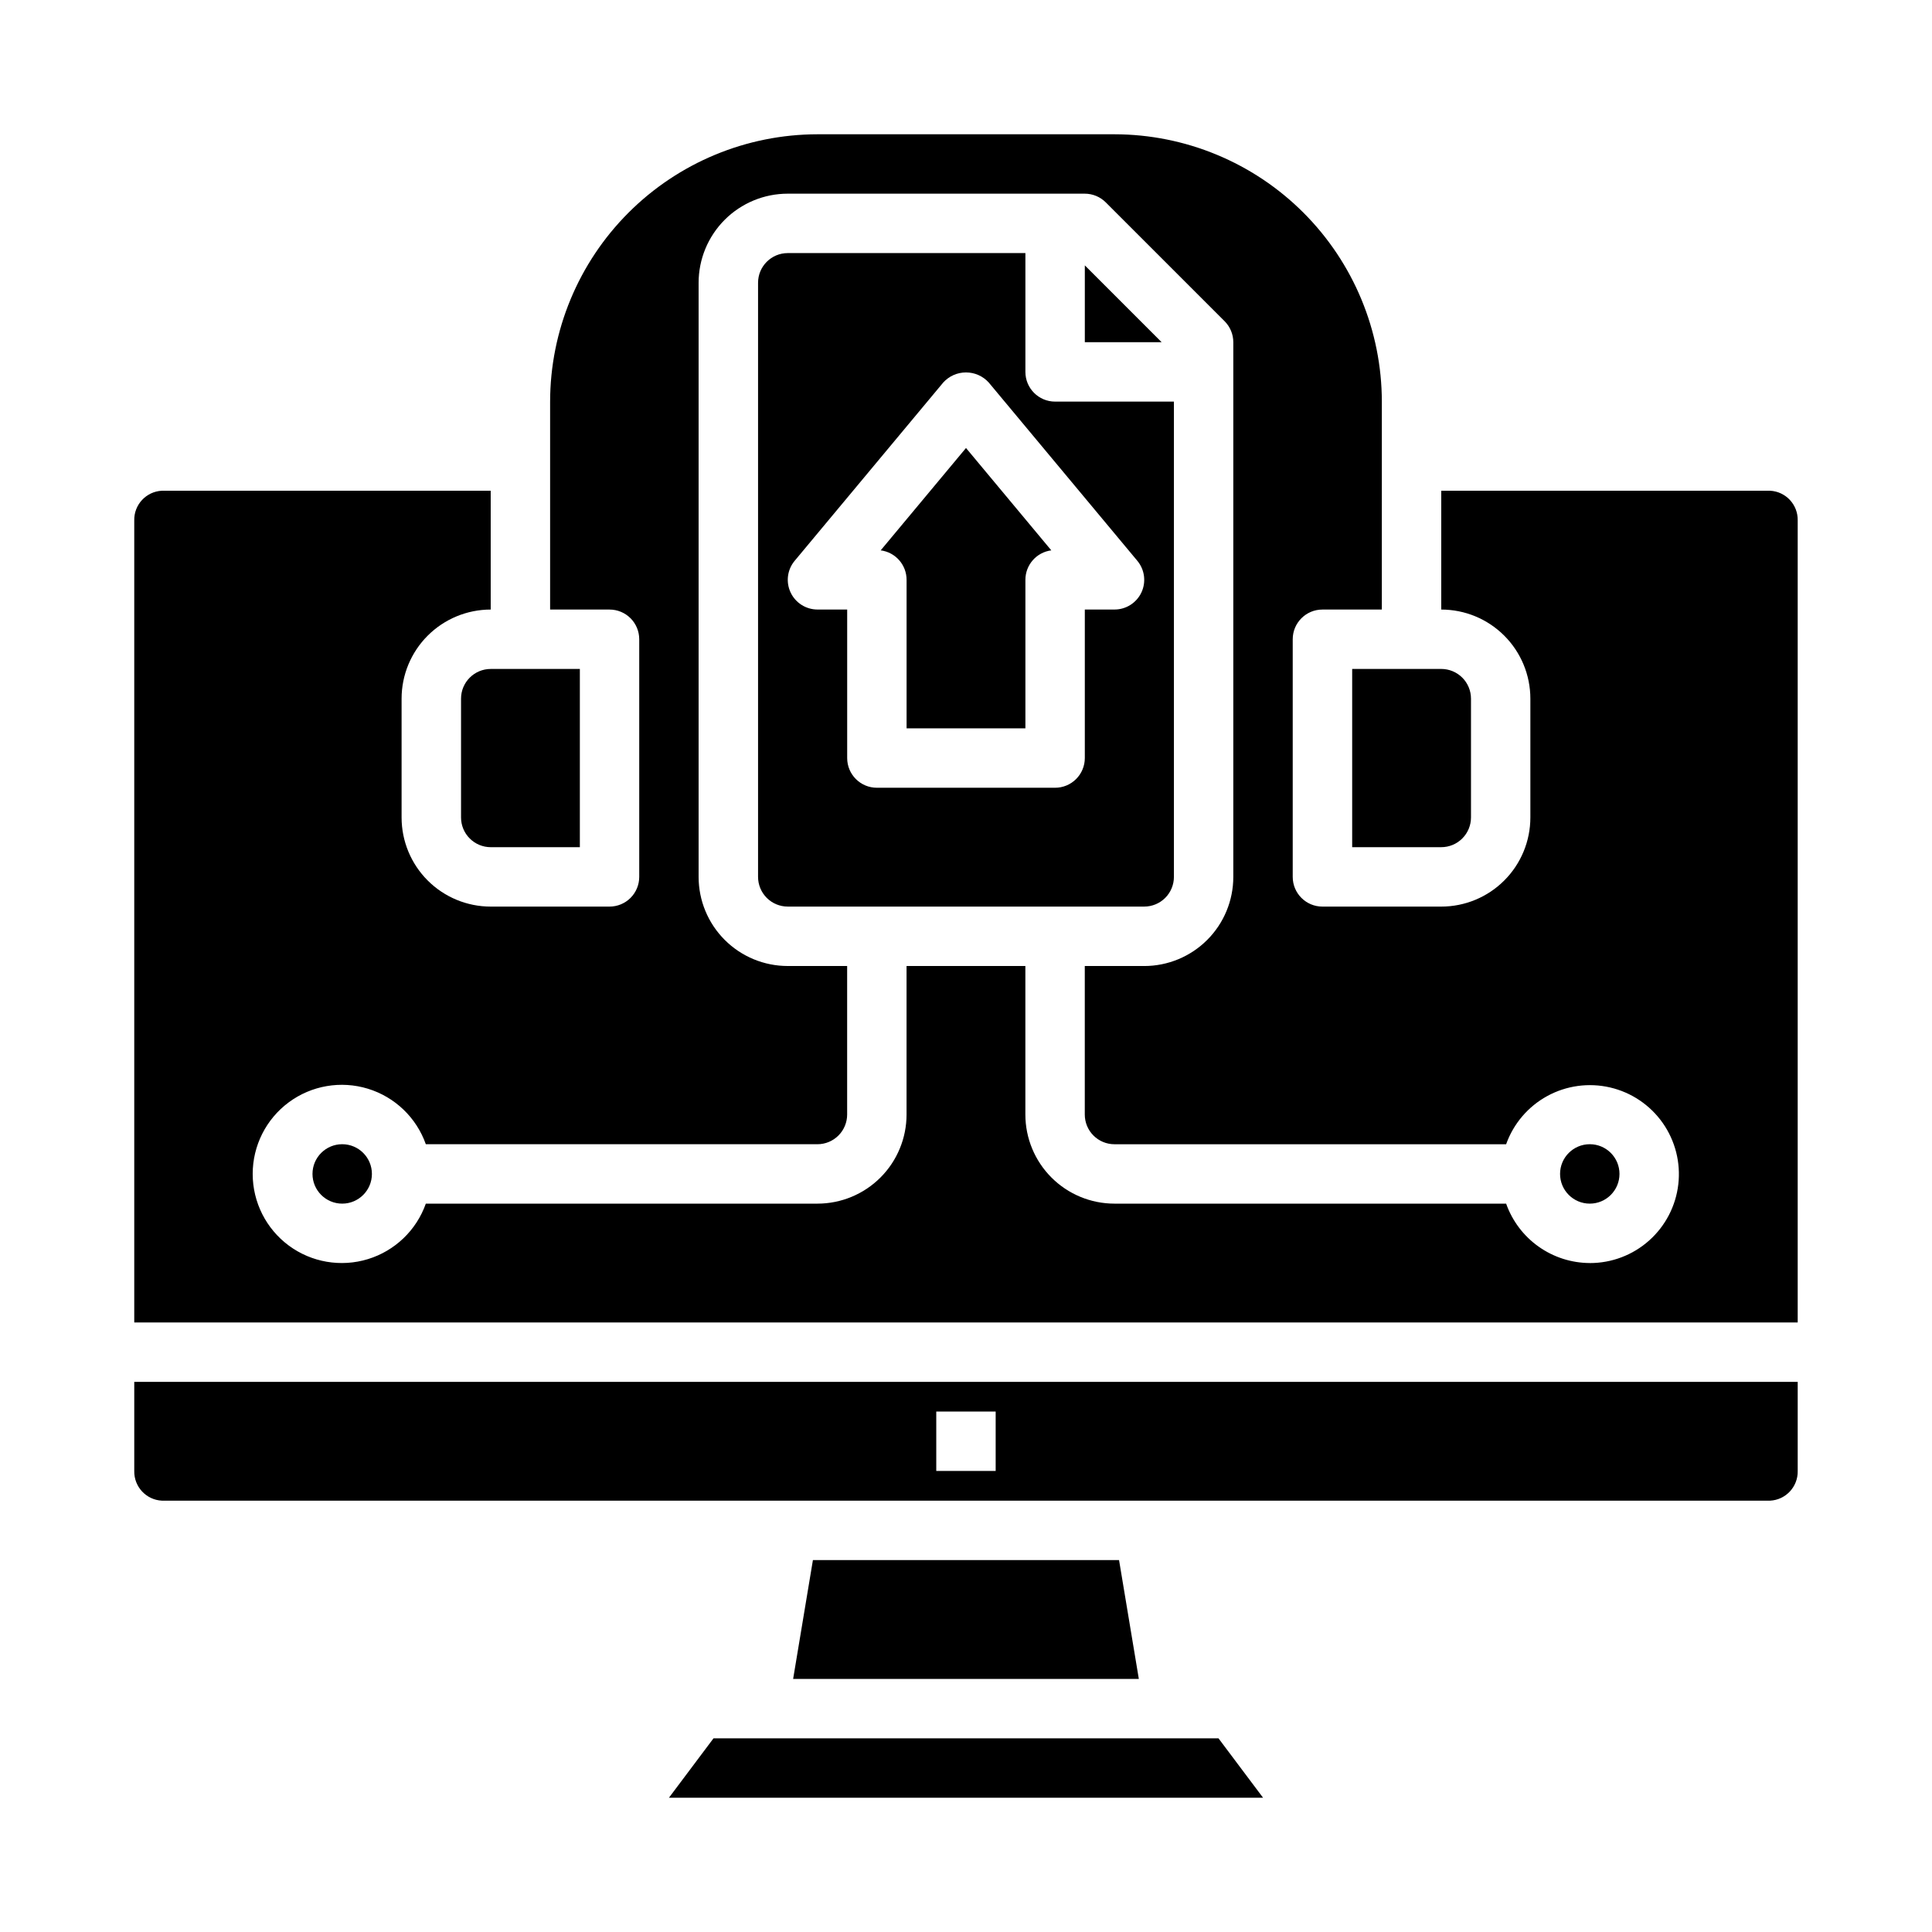
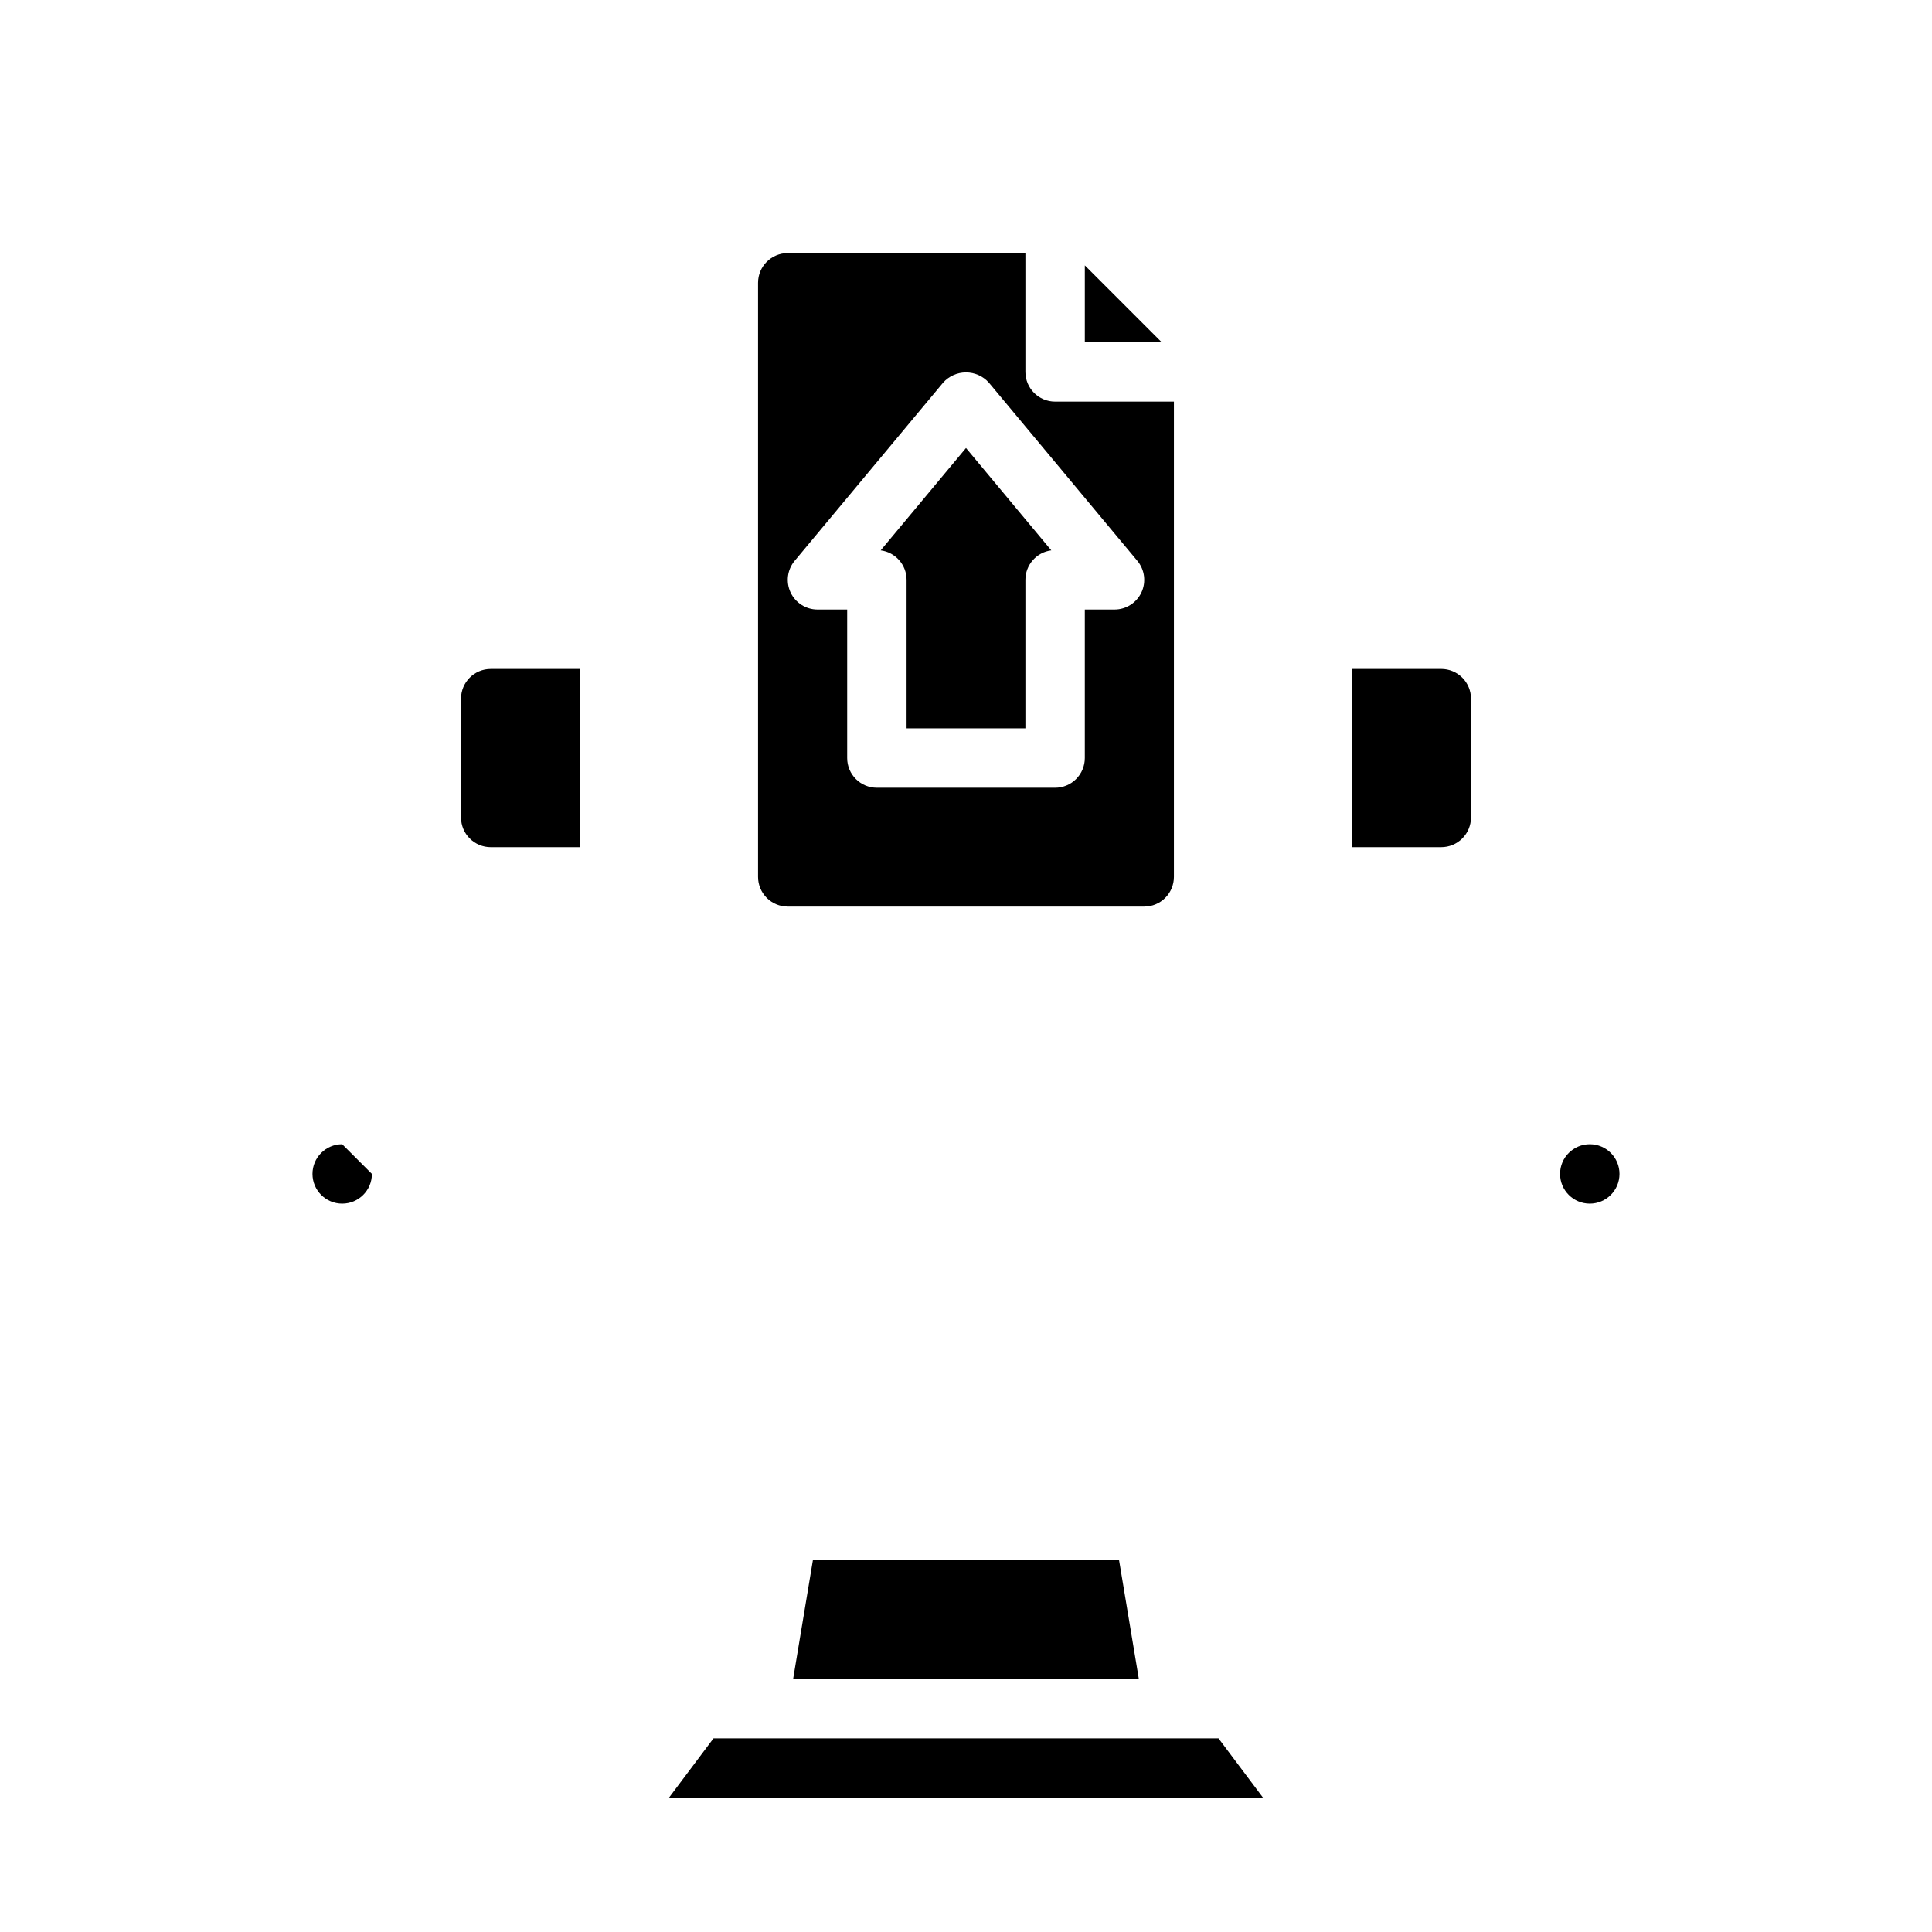
<svg xmlns="http://www.w3.org/2000/svg" fill="#000000" width="800px" height="800px" version="1.1" viewBox="144 144 512 512">
  <g>
    <path d="m377.39 289.85c3.926 0.508 6.863 3.852 6.863 7.812v39.359h31.488v-39.359c0-3.961 2.938-7.305 6.863-7.812l-22.605-27.125z" />
    <path d="m573.18 455.1c0 4.348-3.523 7.875-7.871 7.875s-7.875-3.527-7.875-7.875c0-4.348 3.527-7.871 7.875-7.871s7.871 3.523 7.871 7.871" />
    <path d="m431.49 214.33v20.359h20.355z" />
-     <path d="m179.58 533.82c-0.09 4.172 3.152 7.66 7.32 7.871h426.19c4.168-0.211 7.41-3.699 7.32-7.871v-23.617h-440.83zm212.54-15.742h15.742v15.742h-15.742z" />
    <path d="m333.09 604.67-11.809 15.742h157.44l-11.809-15.742z" />
    <path d="m359.43 557.44-5.242 31.488h91.613l-5.242-31.488z" />
-     <path d="m613.09 274.05h-87.145v31.488c6.266 0 12.273 2.488 16.699 6.918 4.43 4.426 6.918 10.434 6.918 16.695v31.488c0 6.266-2.488 12.273-6.918 16.699-4.426 4.43-10.434 6.918-16.699 6.918h-31.488c-4.348 0-7.871-3.523-7.871-7.871v-62.977c0-4.348 3.523-7.871 7.871-7.871h15.742l0.004-55.105c-0.023-18.781-7.496-36.789-20.777-50.07s-31.289-20.754-50.07-20.777h-78.723c-18.781 0.023-36.789 7.496-50.07 20.777s-20.754 31.289-20.777 50.07v55.105h15.746c2.086 0 4.09 0.828 5.566 2.305 1.477 1.477 2.305 3.481 2.305 5.566v62.977c0 2.086-0.828 4.09-2.305 5.566-1.477 1.477-3.481 2.305-5.566 2.305h-31.488c-6.266 0-12.27-2.488-16.699-6.918-4.43-4.426-6.918-10.434-6.918-16.699v-31.488c0-6.262 2.488-12.27 6.918-16.695 4.43-4.43 10.434-6.918 16.699-6.918v-31.488h-87.145c-4.168 0.211-7.41 3.699-7.32 7.871v212.54h440.83v-212.54c0.09-4.172-3.152-7.66-7.32-7.871zm-47.781 204.67c-4.867-0.02-9.609-1.543-13.578-4.363-3.969-2.816-6.969-6.793-8.59-11.379h-103.79c-6.266 0-12.27-2.488-16.699-6.918-4.43-4.43-6.918-10.438-6.918-16.699v-39.359h-31.488v39.359c0 6.262-2.488 12.27-6.918 16.699-4.426 4.43-10.434 6.918-16.699 6.918h-103.78c-2.496 7.059-8.195 12.516-15.355 14.707s-14.938 0.859-20.957-3.594-9.57-11.5-9.57-18.988c0-7.488 3.551-14.531 9.57-18.984 6.019-4.453 13.797-5.789 20.957-3.598 7.16 2.191 12.859 7.652 15.355 14.711h103.78c2.09 0 4.09-0.828 5.566-2.305 1.477-1.477 2.309-3.481 2.309-5.566v-39.359h-15.746c-6.262 0-12.27-2.488-16.699-6.918-4.43-4.43-6.918-10.438-6.918-16.699v-157.44c0-6.262 2.488-12.27 6.918-16.699 4.43-4.43 10.438-6.918 16.699-6.918h78.723c2.086 0.004 4.09 0.832 5.562 2.309l31.488 31.488c1.477 1.477 2.309 3.477 2.309 5.566v141.7c0 6.262-2.488 12.27-6.918 16.699-4.43 4.43-10.438 6.918-16.699 6.918h-15.742v39.359c0 2.086 0.828 4.09 2.305 5.566 1.477 1.477 3.477 2.305 5.566 2.305h103.79c1.941-5.453 5.824-10.004 10.906-12.781 5.082-2.773 11.008-3.582 16.648-2.269s10.598 4.656 13.934 9.391c3.332 4.734 4.805 10.531 4.141 16.281-0.664 5.754-3.426 11.059-7.754 14.91-4.324 3.848-9.918 5.969-15.707 5.957z" />
    <path d="m266.18 329.15v31.488c0 2.09 0.828 4.09 2.305 5.566 1.477 1.477 3.477 2.309 5.566 2.309h23.617v-47.234h-23.617c-4.348 0-7.871 3.523-7.871 7.871z" />
    <path d="m502.34 368.51h23.617-0.004c2.09 0 4.09-0.832 5.566-2.309s2.309-3.477 2.309-5.566v-31.488c0-2.086-0.832-4.09-2.309-5.566-1.477-1.473-3.477-2.305-5.566-2.305h-23.613z" />
    <path d="m455.1 376.38v-125.95h-31.488c-4.348 0-7.871-3.523-7.871-7.871v-31.488h-62.977c-4.348 0-7.871 3.523-7.871 7.871v157.44c0 2.086 0.828 4.09 2.305 5.566 1.477 1.477 3.481 2.305 5.566 2.305h94.465c2.09 0 4.09-0.828 5.566-2.305 1.477-1.477 2.305-3.481 2.305-5.566zm-8.613-75.383h0.004c-1.297 2.769-4.078 4.535-7.133 4.535h-7.871v39.359c0 2.086-0.832 4.09-2.309 5.566-1.477 1.477-3.477 2.305-5.566 2.305h-47.23c-4.348 0-7.871-3.523-7.871-7.871v-39.359h-7.875c-3.051-0.004-5.828-1.77-7.125-4.535-1.293-2.766-0.875-6.031 1.082-8.375l39.359-47.23v-0.004c1.543-1.715 3.738-2.691 6.047-2.691 2.305 0 4.504 0.977 6.043 2.691l39.359 47.23 0.004 0.004c1.953 2.344 2.379 5.609 1.086 8.375z" />
-     <path d="m242.56 455.1c0 4.348-3.523 7.875-7.871 7.875s-7.875-3.527-7.875-7.875c0-4.348 3.527-7.871 7.875-7.871s7.871 3.523 7.871 7.871" />
+     <path d="m242.56 455.1c0 4.348-3.523 7.875-7.871 7.875s-7.875-3.527-7.875-7.875c0-4.348 3.527-7.871 7.875-7.871" />
  </g>
</svg>